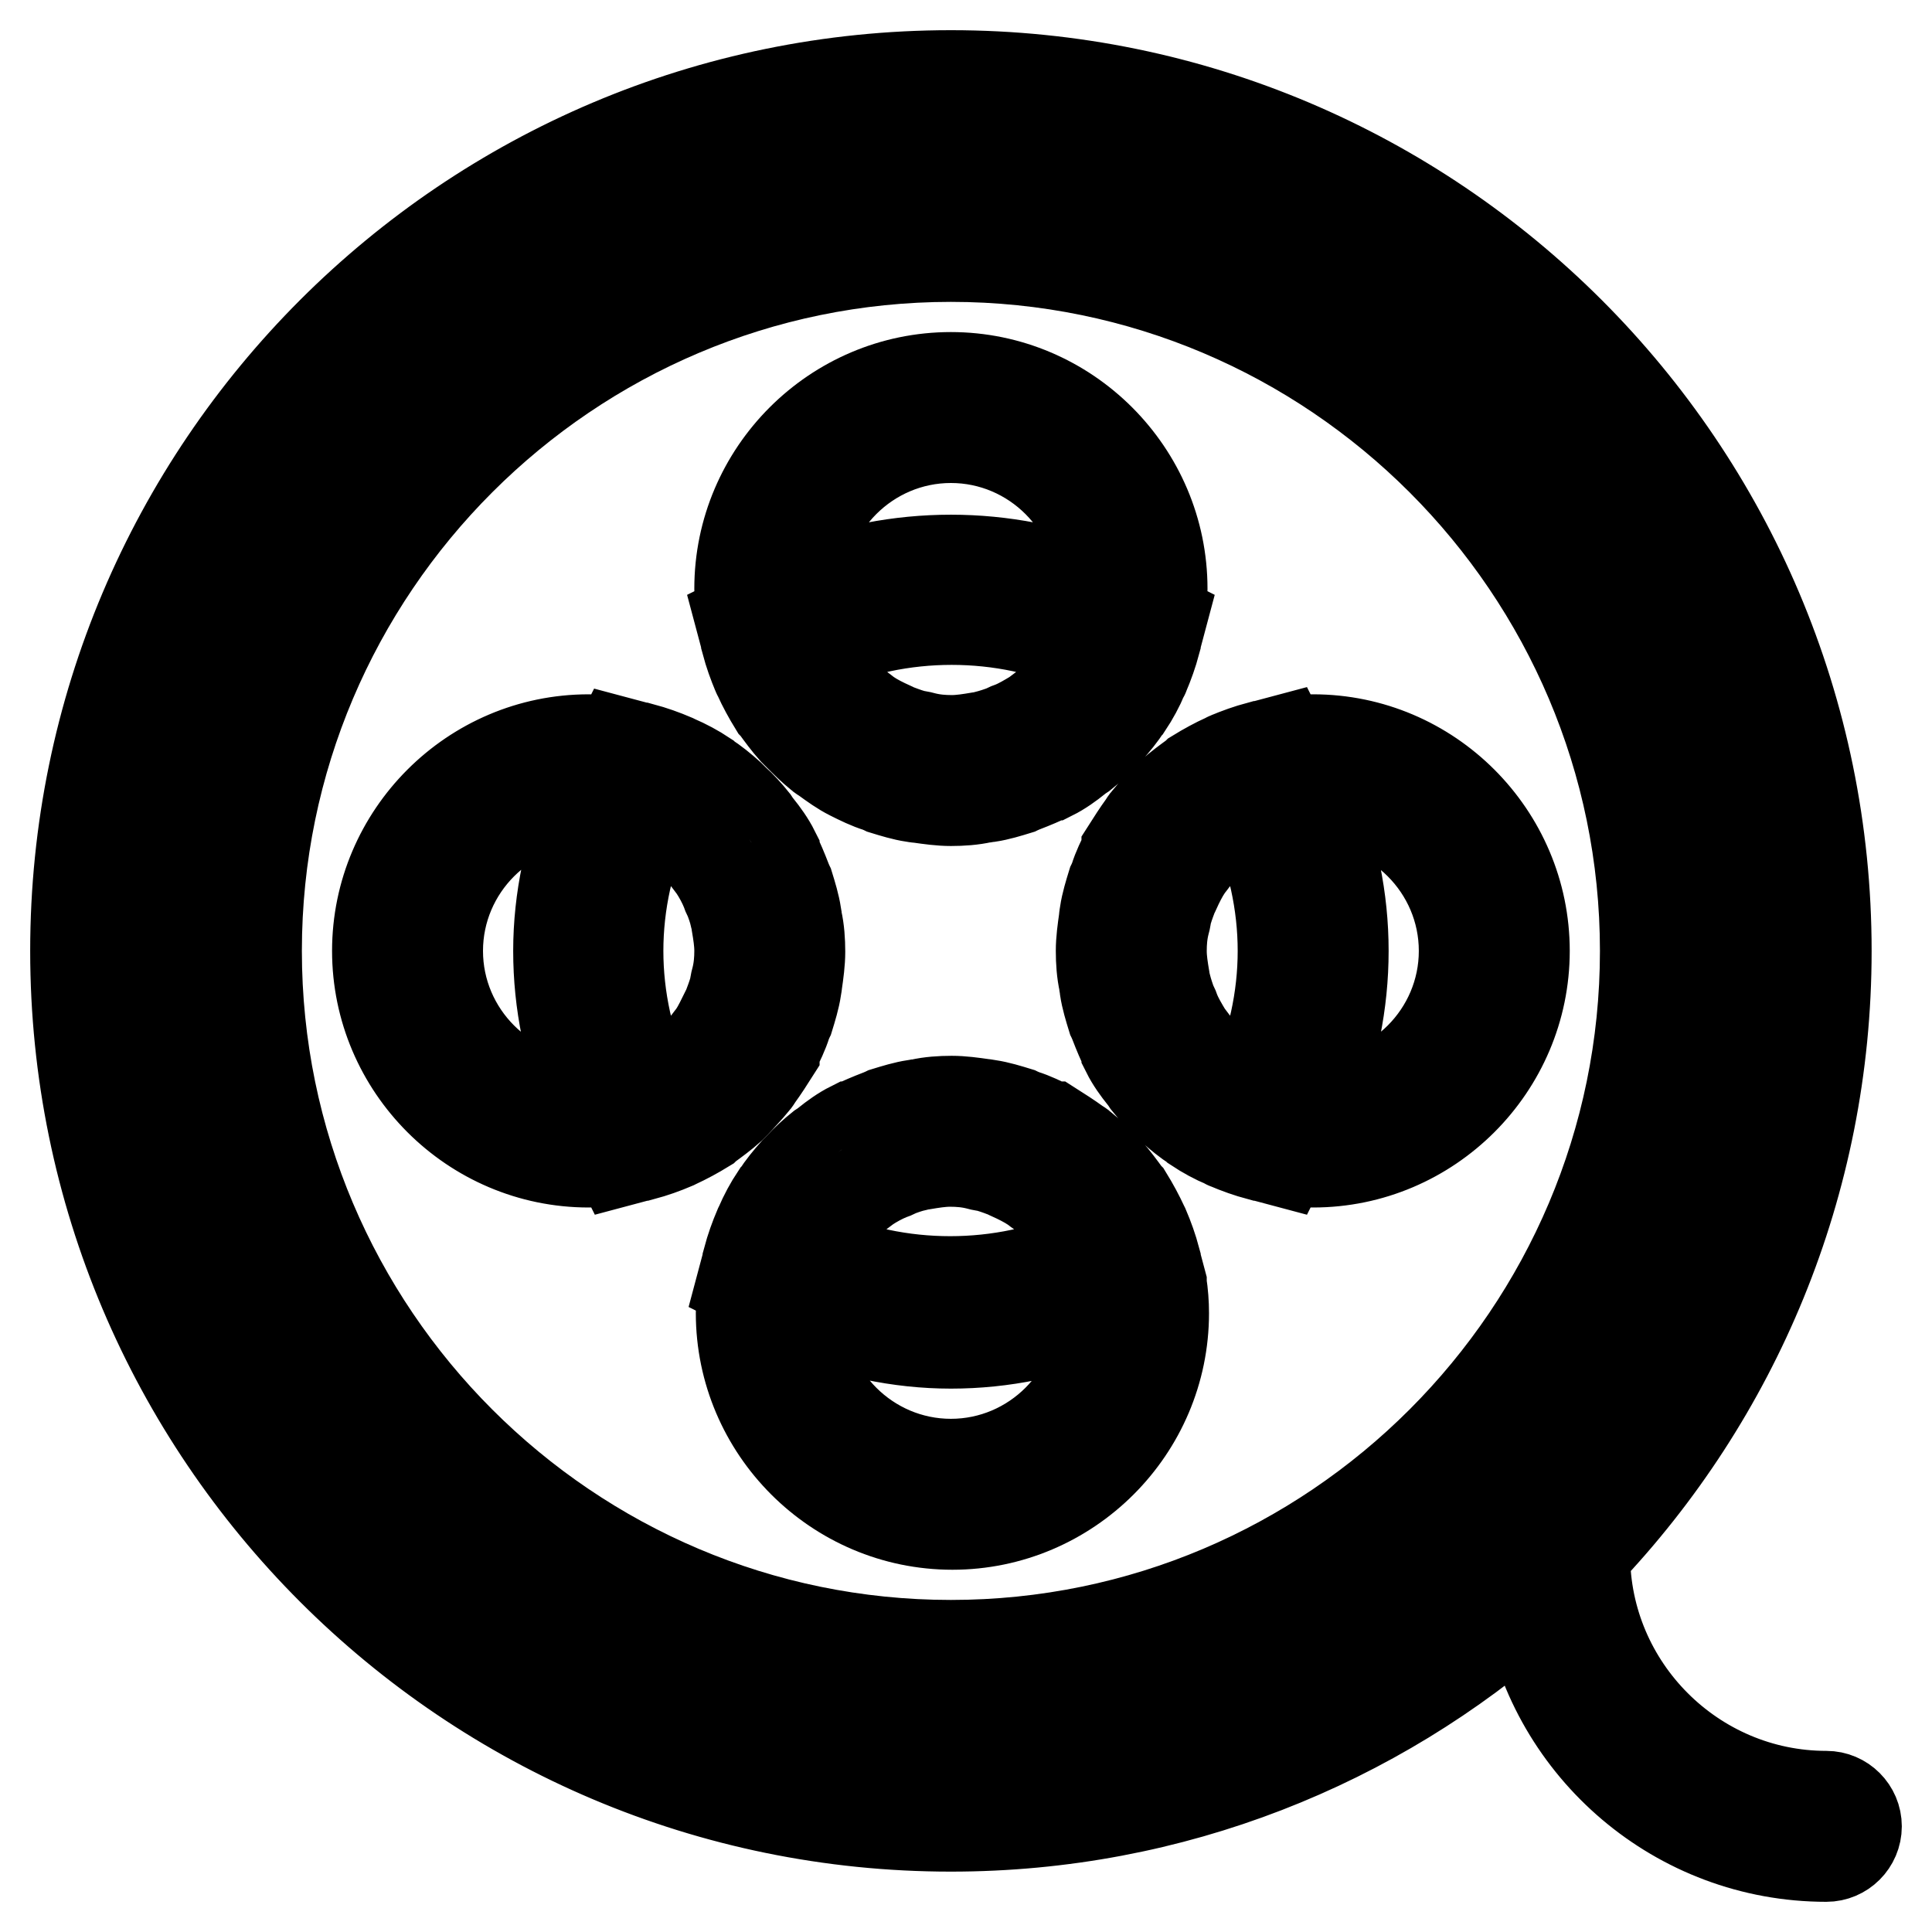
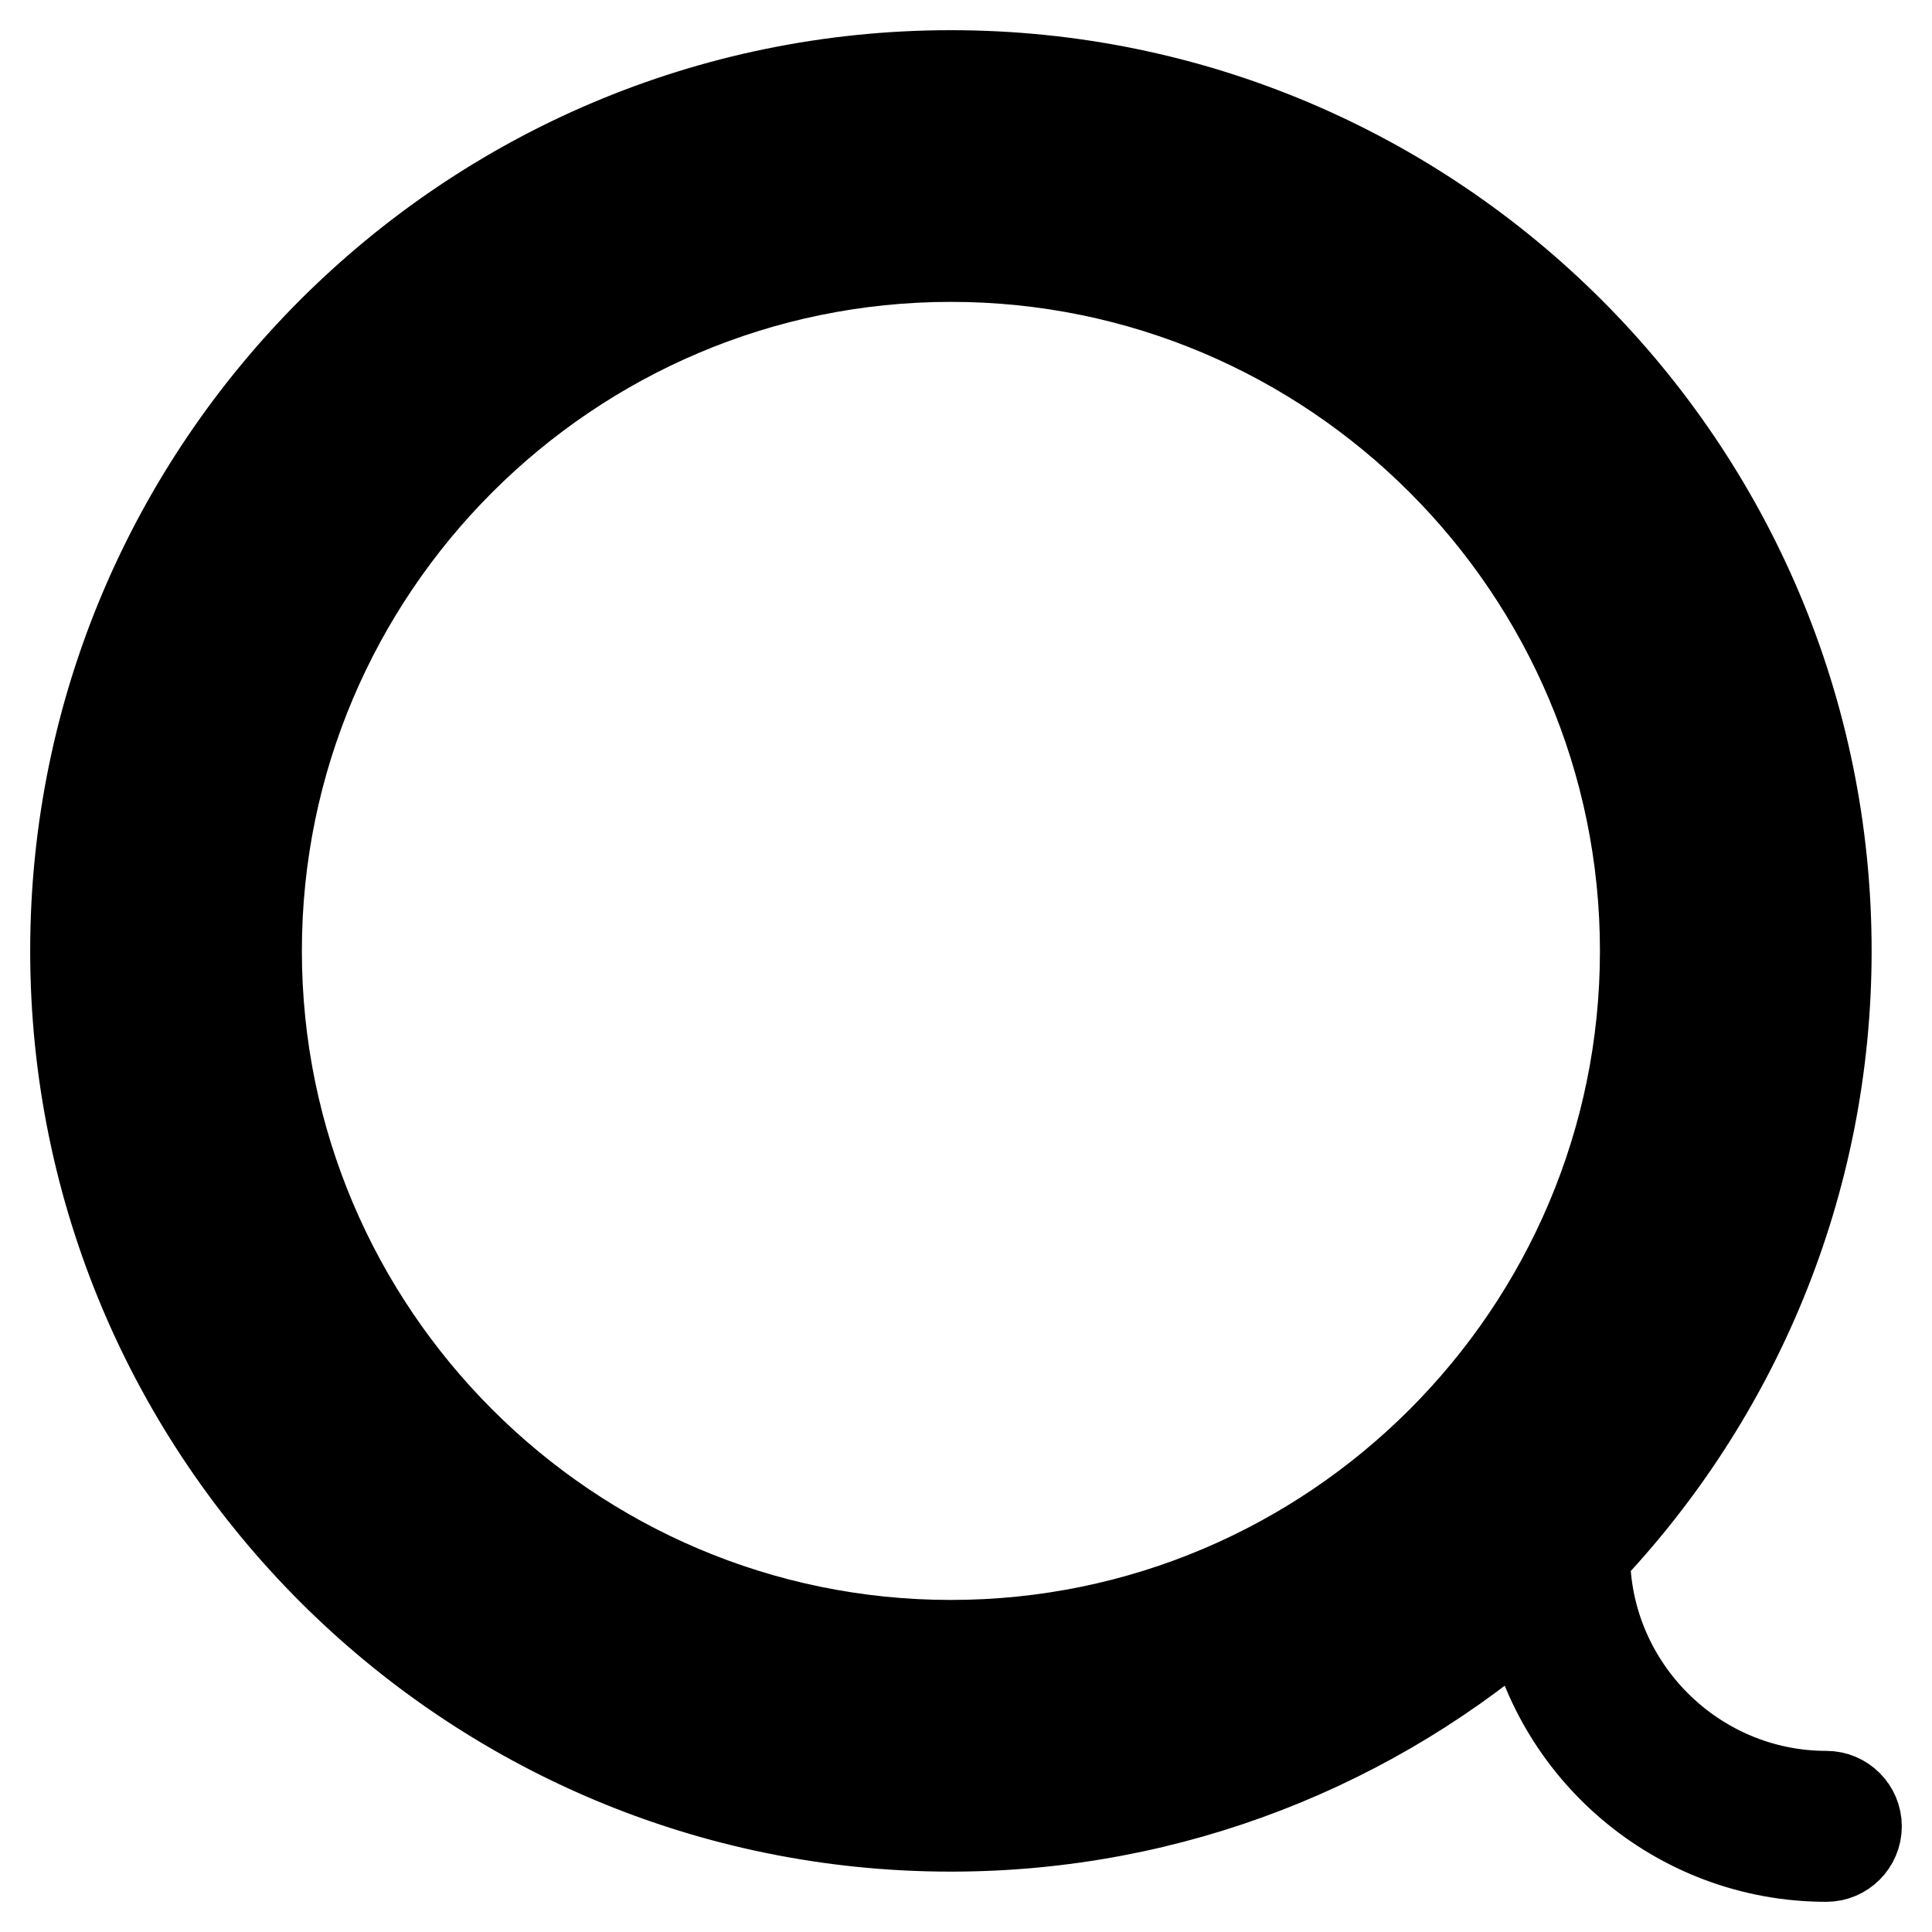
<svg xmlns="http://www.w3.org/2000/svg" version="1.1" x="0px" y="0px" viewBox="0 0 256 256" enable-background="new 0 0 256 256" xml:space="preserve">
  <g>
    <path stroke-width="12" fill-opacity="0" stroke="#000000" d="M242,238c-17.6,0-32-14.4-32-32c0,0,0-0.1,0-0.1c19.8-20.8,32-49,32-79.9c0-64-52-116-116-116S10,62,10,126 s52,116,116,116c29.4,0,56.2-11,76.6-29c3.3,18.7,19.7,33,39.4,33c2.2,0,4-1.8,4-4S244.2,238,242,238C242,238,242,238,242,238z  M18,126C18,66.4,66.4,18,126,18c59.6,0,108,48.4,108,108c0,59.6-48.4,108-108,108C66.4,234,18,185.6,18,126z" />
    <path stroke-width="12" fill-opacity="0" stroke="#000000" d="M126,26C70.9,26,26,70.9,26,126c0,55.1,44.9,100,100,100c55.1,0,100-44.9,100-100C226,70.9,181.1,26,126,26 z M126,218c-50.7,0-92-41.3-92-92c0-50.7,41.3-92,92-92c50.7,0,92,41.3,92,92C218,176.7,176.7,218,126,218z" />
-     <path stroke-width="12" fill-opacity="0" stroke="#000000" d="M174,98c-1.3,0-2.6,0.1-3.9,0.3l-0.1-0.2l-3,0.8l-0.1,0c-1.5,0.4-2.9,0.9-4.3,1.5c-0.1,0-0.1,0.1-0.2,0.1 c-1.3,0.6-2.6,1.3-3.9,2.1l-0.1,0.1c-1.1,0.8-2.2,1.6-3.2,2.5c-0.2,0.2-0.4,0.4-0.6,0.6c-0.9,0.9-1.8,1.8-2.6,2.8 c-0.2,0.2-0.3,0.4-0.5,0.7c-0.8,1.1-1.5,2.2-2.2,3.3l0,0.1c-0.6,1.2-1.2,2.4-1.6,3.7c-0.1,0.2-0.2,0.5-0.3,0.7 c-0.4,1.3-0.8,2.6-1,3.9c0,0.2-0.1,0.5-0.1,0.8c-0.2,1.4-0.4,2.8-0.4,4.2c0,1.4,0.1,2.9,0.4,4.2c0,0.3,0.1,0.5,0.1,0.8 c0.2,1.3,0.6,2.6,1,3.9c0.1,0.2,0.2,0.5,0.3,0.7c0.5,1.3,1,2.5,1.6,3.7l0,0.1c0.6,1.2,1.4,2.3,2.2,3.3c0.2,0.2,0.3,0.4,0.5,0.7 c0.8,1,1.7,2,2.6,2.8c0.2,0.2,0.4,0.4,0.6,0.6c1,0.9,2.1,1.8,3.2,2.5l0.1,0.1c1.2,0.8,2.5,1.5,3.9,2.1c0.1,0,0.1,0.1,0.2,0.1 c1.4,0.6,2.8,1.1,4.3,1.5l0.1,0l3,0.8l0.1-0.2c1.3,0.2,2.6,0.3,3.9,0.3c15.4,0,28-12.6,28-28S189.4,98,174,98L174,98z M170,126 c0,6.3-1.4,12.6-4,18.3c-1-0.4-1.9-1-2.9-1.6c-0.3-0.2-0.6-0.4-0.9-0.7c-1-0.7-1.8-1.5-2.7-2.3c-0.7-0.7-1.3-1.5-1.9-2.3 c-0.1-0.1-0.2-0.3-0.3-0.4c-0.6-1-1.2-2-1.6-3c-0.1-0.3-0.2-0.6-0.4-0.9c-0.3-0.8-0.6-1.7-0.8-2.5c-0.1-0.3-0.2-0.7-0.2-1 c-0.2-1.2-0.4-2.4-0.4-3.6s0.1-2.4,0.4-3.6c0.1-0.4,0.2-0.7,0.2-1c0.2-0.9,0.5-1.7,0.8-2.5c0.1-0.3,0.2-0.6,0.4-0.9 c0.5-1.1,1-2.1,1.6-3c0.1-0.1,0.2-0.3,0.3-0.4c0.6-0.8,1.2-1.6,1.9-2.3c0.3-0.3,0.5-0.5,0.8-0.8c0.6-0.6,1.2-1.1,1.9-1.5 c0.3-0.2,0.6-0.5,0.9-0.7c0.9-0.6,1.9-1.1,2.9-1.6C168.6,113.4,170,119.7,170,126L170,126z M174,146L174,146c2.6-6.3,4-13.1,4-20 s-1.4-13.7-4.1-20l0.1,0c11,0,20,9,20,20S185,146,174,146z M99.9,143.4c0.2-0.2,0.3-0.4,0.5-0.7c0.8-1.1,1.5-2.2,2.2-3.3l0-0.1 c0.6-1.2,1.2-2.4,1.6-3.7c0.1-0.2,0.2-0.5,0.3-0.7c0.4-1.3,0.8-2.6,1-3.9c0-0.2,0.1-0.5,0.1-0.7c0.2-1.4,0.4-2.8,0.4-4.2 c0-1.4-0.1-2.9-0.4-4.2c0-0.3-0.1-0.5-0.1-0.7c-0.2-1.3-0.6-2.6-1-3.9c-0.1-0.2-0.2-0.5-0.3-0.7c-0.5-1.3-1-2.5-1.6-3.7l0-0.1 c-0.6-1.2-1.4-2.3-2.2-3.3c-0.2-0.2-0.3-0.4-0.5-0.7c-0.8-1-1.7-2-2.6-2.8c-0.2-0.2-0.4-0.4-0.6-0.6c-1-0.9-2.1-1.8-3.2-2.5 l-0.1-0.1c-1.2-0.8-2.5-1.5-3.9-2.1l-0.2-0.1c-1.4-0.6-2.8-1.1-4.3-1.5l-0.1,0l-3-0.8l-0.1,0.2C80.6,98.1,79.3,98,78,98 c-15.4,0-28,12.6-28,28s12.6,28,28,28c1.3,0,2.6-0.1,3.9-0.3l0.1,0.2l3-0.8l0.1,0c1.5-0.4,2.9-0.9,4.3-1.5l0.2-0.1 c1.3-0.6,2.6-1.3,3.9-2.1l0.1-0.1c1.1-0.8,2.2-1.6,3.2-2.5c0.2-0.2,0.4-0.4,0.6-0.6C98.2,145.3,99.1,144.4,99.9,143.4z M97.6,129.6 c-0.1,0.4-0.2,0.7-0.2,1c-0.2,0.9-0.5,1.7-0.8,2.5c-0.1,0.3-0.2,0.6-0.4,0.9c-0.5,1-1,2.1-1.6,3c-0.1,0.1-0.2,0.3-0.3,0.4 c-0.6,0.8-1.2,1.6-1.9,2.3c-0.3,0.3-0.5,0.5-0.8,0.8c-0.6,0.6-1.2,1.1-1.9,1.5c-0.3,0.2-0.6,0.5-0.9,0.7c-0.9,0.6-1.9,1.1-2.9,1.6 c-2.6-5.7-4-12-4-18.3s1.4-12.6,4-18.3c1,0.4,2,1,2.9,1.6c0.3,0.2,0.6,0.4,0.9,0.7c1,0.7,1.8,1.5,2.7,2.3c0.7,0.7,1.3,1.5,1.9,2.3 c0.1,0.1,0.2,0.3,0.3,0.4c0.6,0.9,1.2,2,1.6,3c0.1,0.3,0.2,0.6,0.4,0.9c0.3,0.8,0.6,1.6,0.8,2.5c0.1,0.3,0.2,0.7,0.2,1 c0.2,1.2,0.4,2.4,0.4,3.6S97.9,128.4,97.6,129.6z M58,126c0-11,9-20,20-20l0.1,0c-2.6,6.3-4.1,13.1-4.1,20s1.4,13.7,4.1,20l-0.1,0 C67,146,58,137,58,126z M98.1,82l0.8,3l0,0.1c0.4,1.5,0.9,2.9,1.5,4.3c0,0.1,0.1,0.1,0.1,0.2c0.6,1.3,1.3,2.6,2.1,3.9l0.1,0.1 c0.8,1.1,1.6,2.2,2.5,3.2c0.2,0.2,0.4,0.4,0.6,0.6c0.9,0.9,1.8,1.8,2.8,2.6c0.2,0.2,0.4,0.3,0.7,0.5c1.1,0.8,2.2,1.6,3.4,2.2 c1.2,0.6,2.4,1.2,3.7,1.6c0.2,0.1,0.5,0.2,0.7,0.3c1.3,0.4,2.6,0.8,3.9,1c0.2,0,0.5,0.1,0.8,0.1c1.4,0.2,2.8,0.4,4.2,0.4 c1.4,0,2.9-0.1,4.2-0.4c0.3,0,0.5-0.1,0.8-0.1c1.3-0.2,2.6-0.6,3.9-1c0.2-0.1,0.5-0.2,0.7-0.3c1.3-0.5,2.5-1,3.7-1.6l0.1,0 c1.2-0.6,2.3-1.4,3.3-2.2c0.2-0.2,0.4-0.3,0.7-0.5c1-0.8,2-1.7,2.8-2.6c0.2-0.2,0.4-0.4,0.6-0.6c0.9-1,1.8-2.1,2.5-3.2l0.1-0.1 c0.8-1.2,1.5-2.5,2.1-3.9c0-0.1,0.1-0.1,0.1-0.2c0.6-1.4,1.1-2.8,1.5-4.3l0-0.1l0.8-3l-0.2-0.1c0.2-1.3,0.3-2.6,0.3-3.9 c0-15.4-12.6-28-28-28S98,62.6,98,78c0,1.3,0.1,2.6,0.3,3.9L98.1,82z M142.8,88.9c-0.2,0.3-0.4,0.6-0.7,0.9c-0.7,1-1.5,1.8-2.3,2.7 c-0.7,0.7-1.5,1.3-2.3,1.9c-0.1,0.1-0.3,0.2-0.4,0.3c-1,0.6-2,1.2-3,1.6c-0.3,0.1-0.6,0.2-0.9,0.4c-0.8,0.3-1.7,0.6-2.5,0.8 c-0.3,0.1-0.7,0.2-1,0.2c-1.2,0.2-2.4,0.4-3.6,0.4c-1.2,0-2.4-0.1-3.6-0.4c-0.4-0.1-0.7-0.2-1-0.2c-0.9-0.2-1.7-0.5-2.5-0.8 c-0.3-0.1-0.6-0.2-0.9-0.4c-1.1-0.5-2.1-1-3-1.6c-0.1-0.1-0.3-0.2-0.4-0.3c-0.8-0.6-1.6-1.2-2.3-1.9c-0.3-0.3-0.5-0.5-0.8-0.8 c-0.6-0.6-1.1-1.2-1.5-1.9c-0.2-0.3-0.5-0.6-0.7-0.9c-0.6-0.9-1.1-1.9-1.6-2.9c11.4-5.2,25.2-5.2,36.6,0 C143.9,87,143.3,87.9,142.8,88.9z M126,58c11,0,20,9,20,20l0,0.1c-12.8-5.2-27.2-5.2-40,0l0-0.1C106,67,115,58,126,58z M153.9,170 l-0.8-3l0-0.1c-0.4-1.5-0.9-2.9-1.5-4.3l-0.1-0.2c-0.6-1.3-1.3-2.6-2.1-3.9l-0.1-0.1c-0.8-1.1-1.6-2.2-2.5-3.2 c-0.2-0.2-0.4-0.4-0.6-0.6c-0.9-0.9-1.8-1.8-2.8-2.6c-0.2-0.2-0.4-0.3-0.7-0.5c-1.1-0.8-2.2-1.5-3.3-2.2l-0.1,0 c-1.2-0.6-2.4-1.2-3.7-1.6c-0.2-0.1-0.5-0.2-0.7-0.3c-1.3-0.4-2.6-0.8-3.9-1c-0.2,0-0.5-0.1-0.7-0.1c-1.4-0.2-2.8-0.4-4.2-0.4 c-1.4,0-2.9,0.1-4.2,0.4c-0.3,0-0.5,0.1-0.7,0.1c-1.3,0.2-2.6,0.6-3.9,1c-0.2,0.1-0.5,0.2-0.7,0.3c-1.3,0.5-2.5,1-3.7,1.6l-0.1,0 c-1.2,0.6-2.3,1.4-3.3,2.2c-0.2,0.2-0.4,0.3-0.7,0.5c-1,0.8-2,1.7-2.8,2.6c-0.2,0.2-0.4,0.4-0.6,0.6c-0.9,1-1.8,2.1-2.5,3.2 l-0.1,0.1c-0.8,1.2-1.5,2.5-2.1,3.9l-0.1,0.2c-0.6,1.4-1.1,2.8-1.5,4.3c0,0,0,0.1,0,0.1l-0.8,3l0.2,0.1c-0.2,1.3-0.3,2.6-0.3,3.9 c0,15.4,12.6,28,28,28s28-12.6,28-28c0-1.3-0.1-2.6-0.3-3.9L153.9,170z M109.2,163.1c0.2-0.3,0.4-0.6,0.7-0.9 c0.7-1,1.5-1.8,2.3-2.7c0.7-0.7,1.5-1.3,2.3-1.9c0.1-0.1,0.3-0.2,0.4-0.3c0.9-0.6,2-1.2,3-1.6c0.3-0.1,0.6-0.2,0.9-0.4 c0.8-0.3,1.6-0.6,2.5-0.8c0.3-0.1,0.7-0.2,1-0.2c1.2-0.2,2.4-0.4,3.6-0.4c1.2,0,2.4,0.1,3.6,0.4c0.4,0.1,0.7,0.2,1,0.2 c0.9,0.2,1.7,0.5,2.5,0.8c0.3,0.1,0.6,0.2,0.9,0.4c1.1,0.5,2.1,1,3,1.6c0.1,0.1,0.3,0.2,0.4,0.3c1.8,1.2,3.3,2.8,4.6,4.5 c0.2,0.3,0.5,0.6,0.7,0.9c0.6,0.9,1.1,1.9,1.6,2.9c-11.4,5.2-25.2,5.2-36.6,0C108.1,165,108.7,164.1,109.2,163.1L109.2,163.1z  M126,194c-11,0-20-9-20-20l0-0.1c6.3,2.6,13.1,4.1,20,4.1s13.7-1.4,20-4.1l0,0.1C146,185,137,194,126,194z" />
  </g>
</svg>